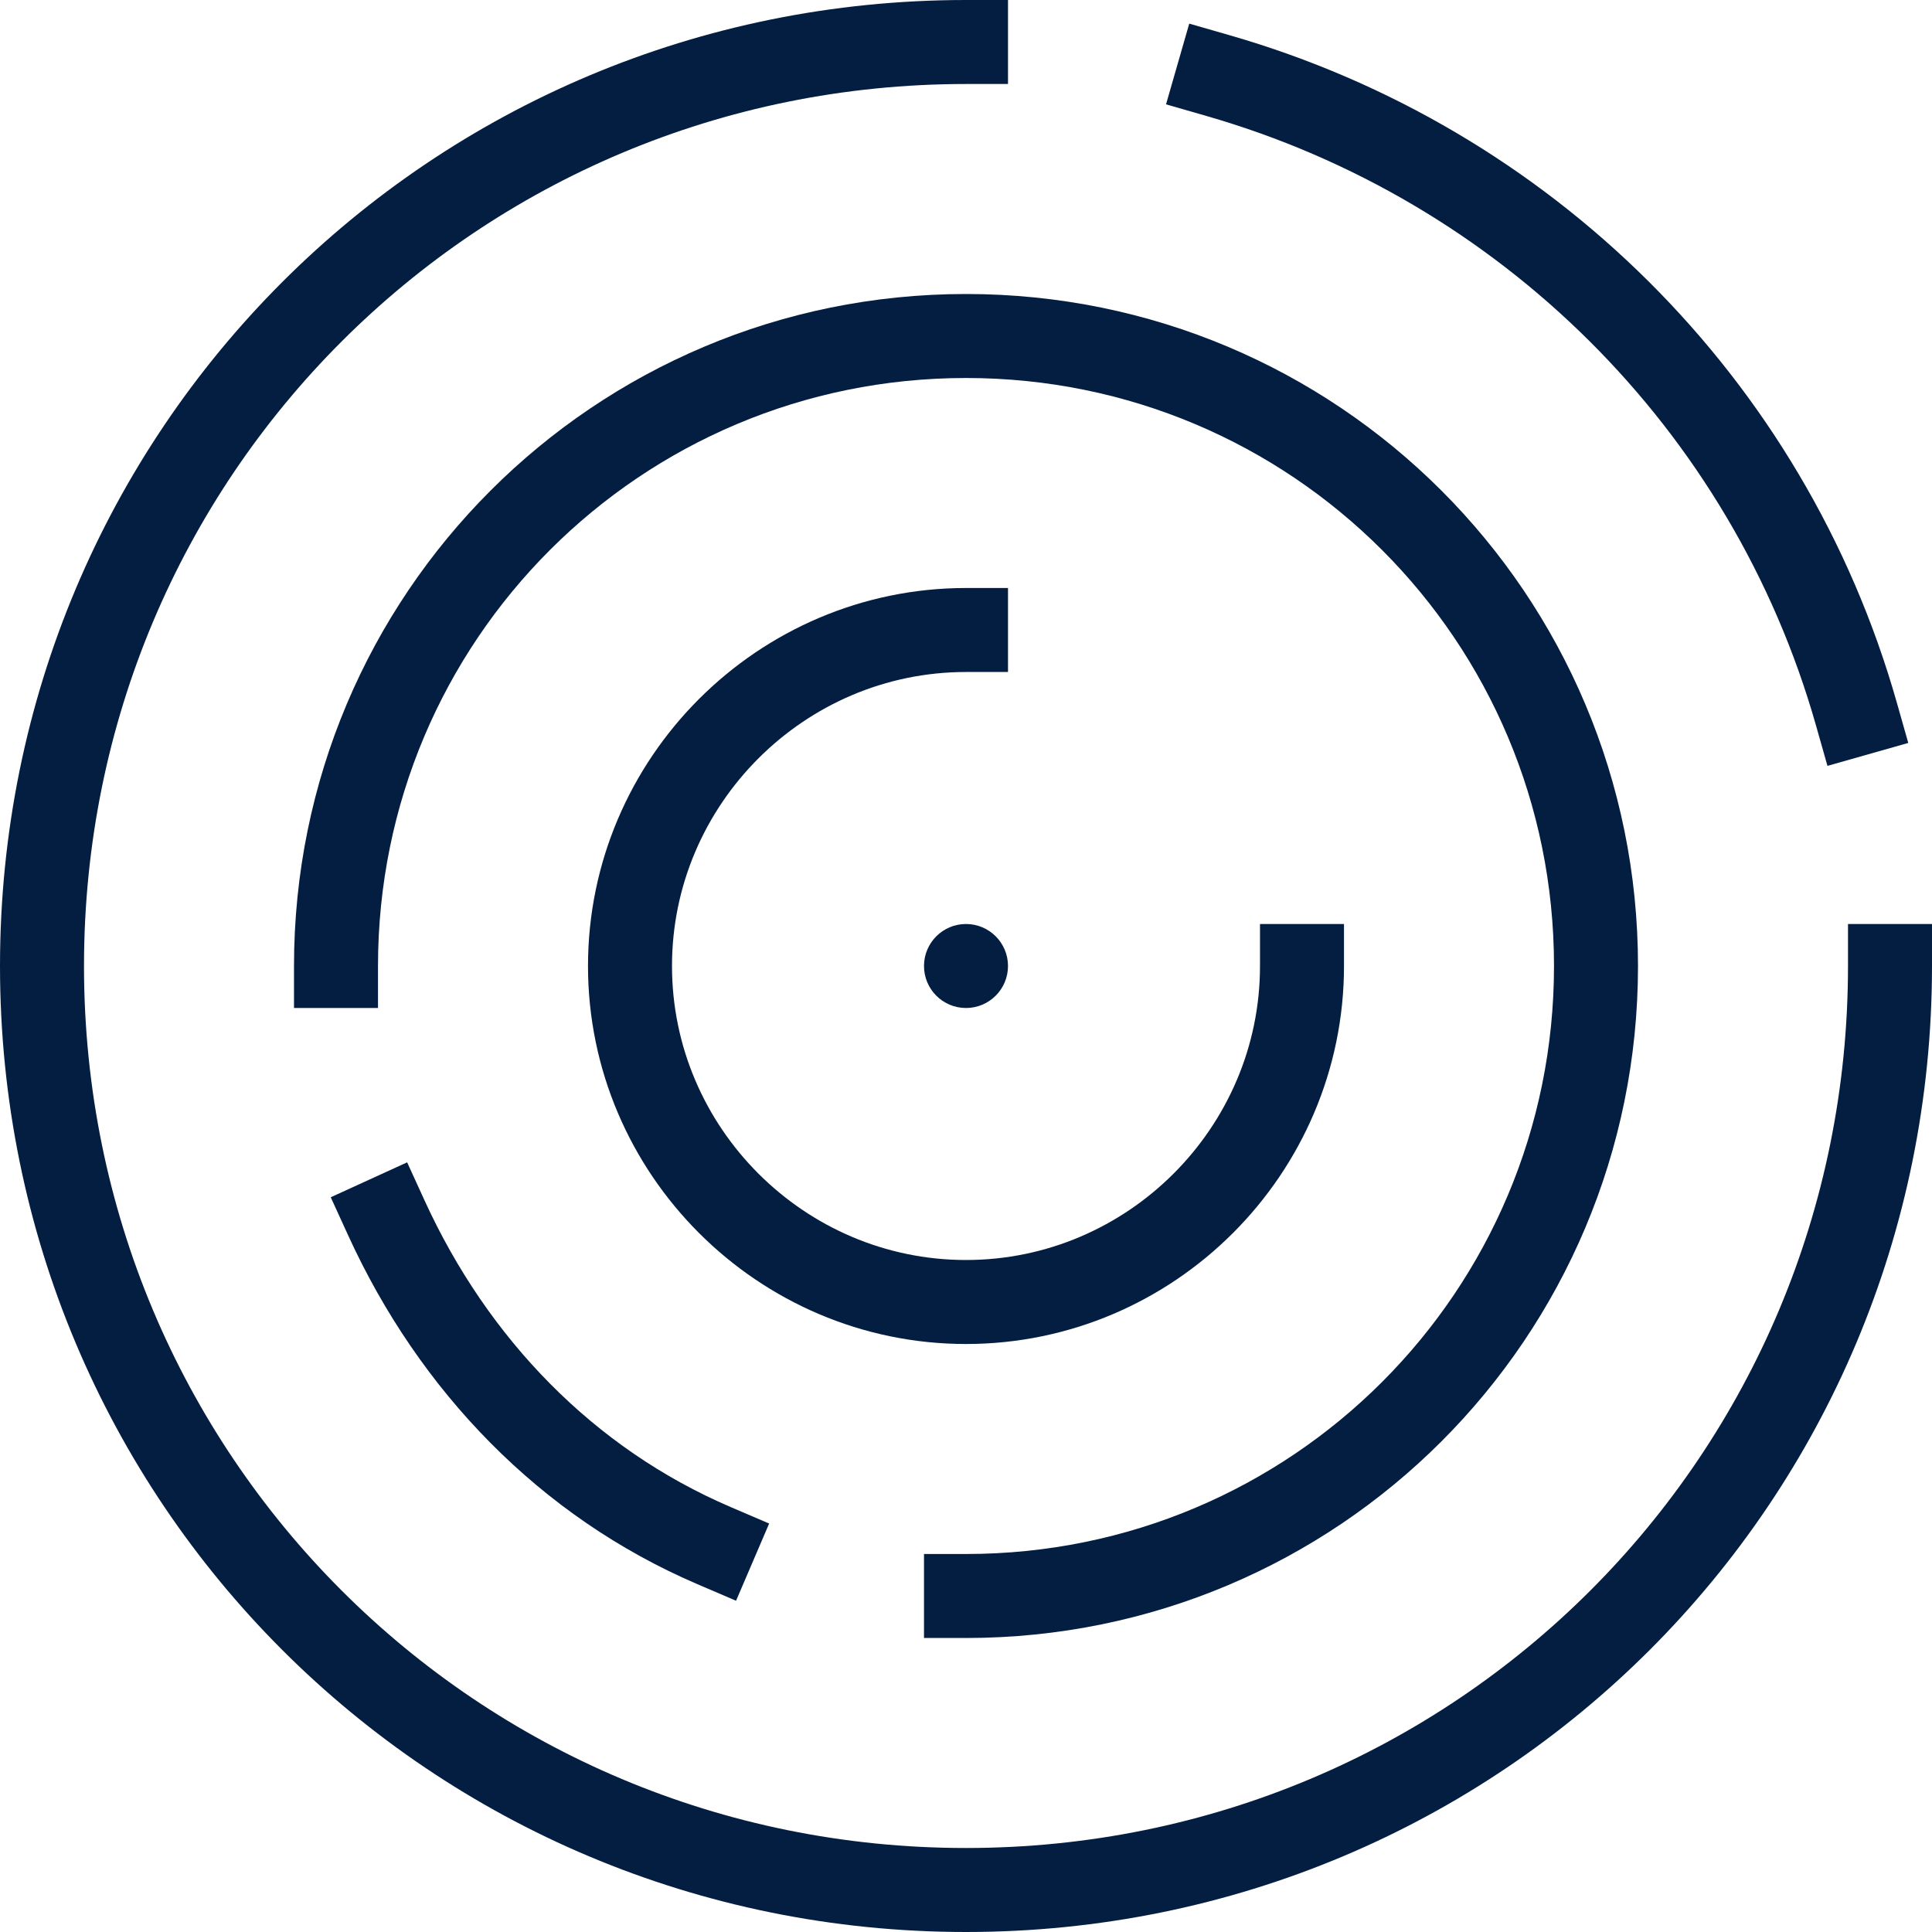
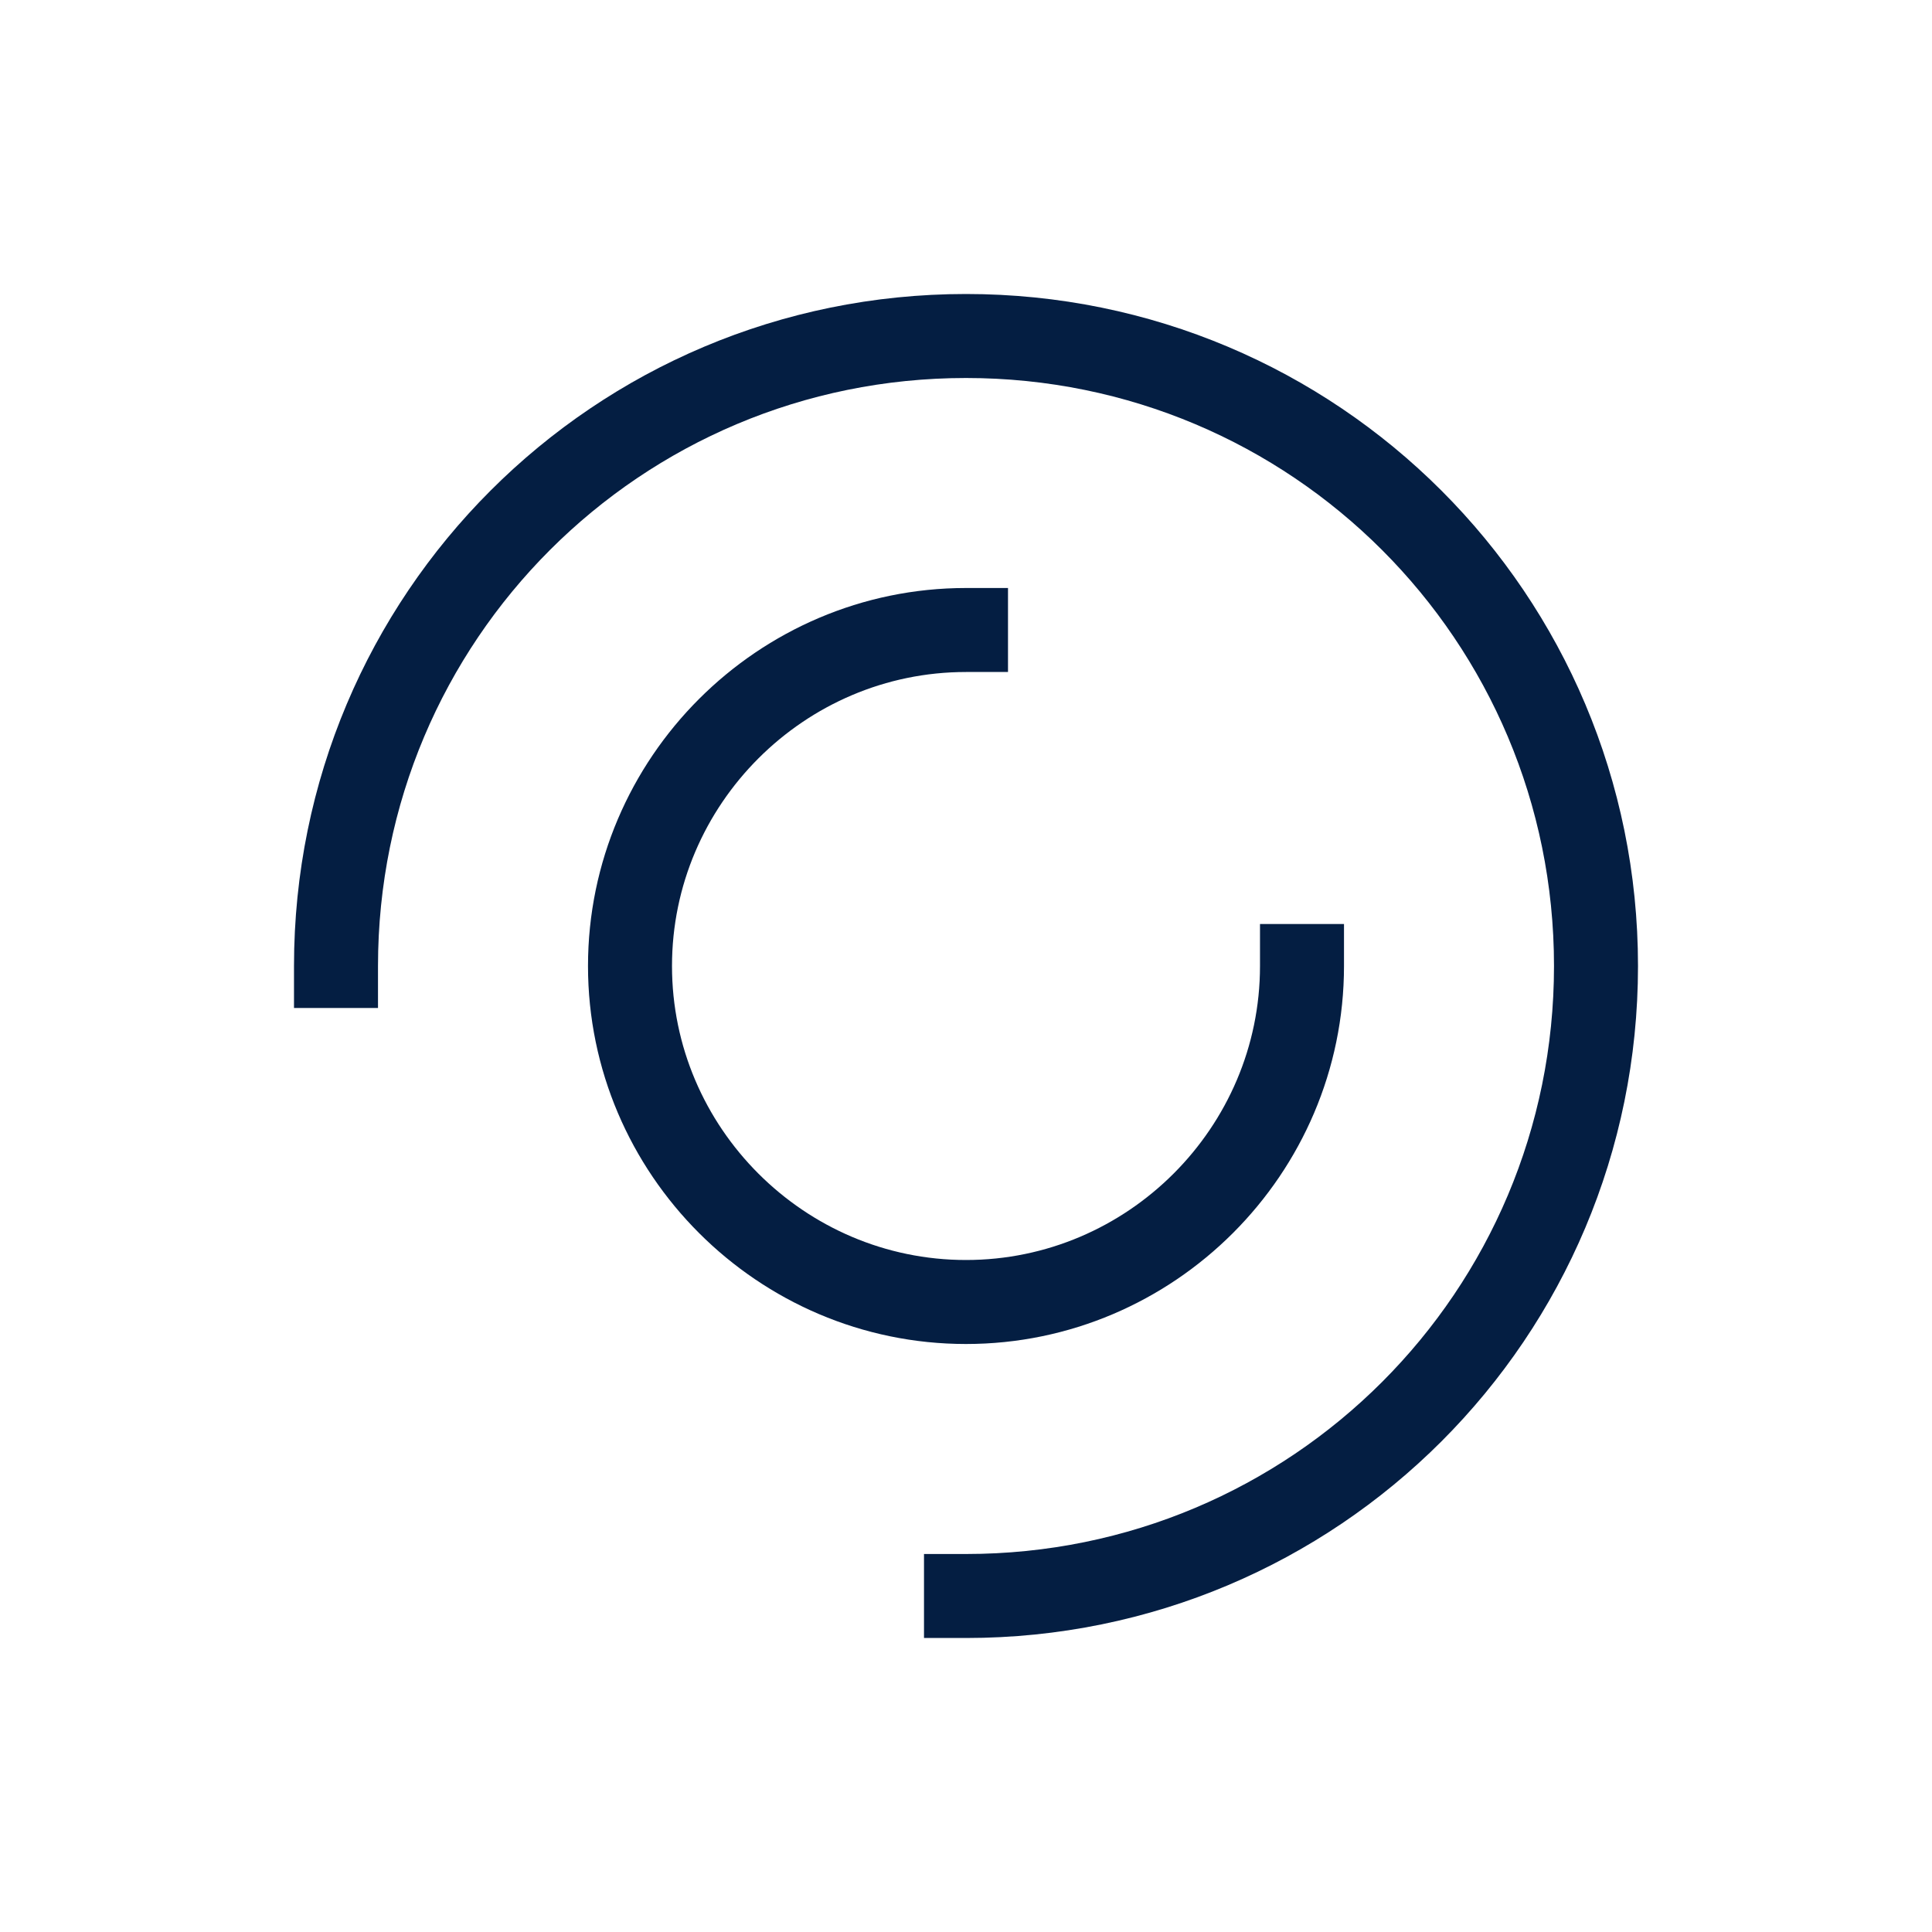
<svg xmlns="http://www.w3.org/2000/svg" version="1.1" viewBox="0 0 46 46">
  <defs>
    <style>
      .cls-1 {
        fill: none;
        stroke: #041e42;
        stroke-linecap: square;
        stroke-miterlimit: 10;
        stroke-width: 2px;
      }

      .cls-2 {
        fill: #041e42;
      }
    </style>
  </defs>
  <g>
    <g id="Layer_1">
      <g id="powered-by-tenable-research">
-         <path id="Path_1012" class="cls-1" d="M45,23c0,12.2-9.8,22-22,22S1,35.2,1,23,10.8,1,23,1" />
-         <path id="Path_1013" class="cls-1" d="M29,1.8c7.3,2.1,13.1,7.8,15.2,15.2" />
        <path id="Path_1014" class="cls-1" d="M8,23c0-8.3,6.7-15,15-15s15,6.7,15,15-6.7,15-15,15" />
-         <path id="Path_1015" class="cls-1" d="M17,36.8c-3.5-1.5-6.2-4.3-7.8-7.8" />
        <path id="Path_1016" class="cls-1" d="M31,23c0,4.4-3.6,8-8,8s-8-3.6-8-8,3.6-8,8-8" />
-         <circle id="Ellipse_137" class="cls-2" cx="23" cy="23" r="1" />
      </g>
    </g>
  </g>
</svg>